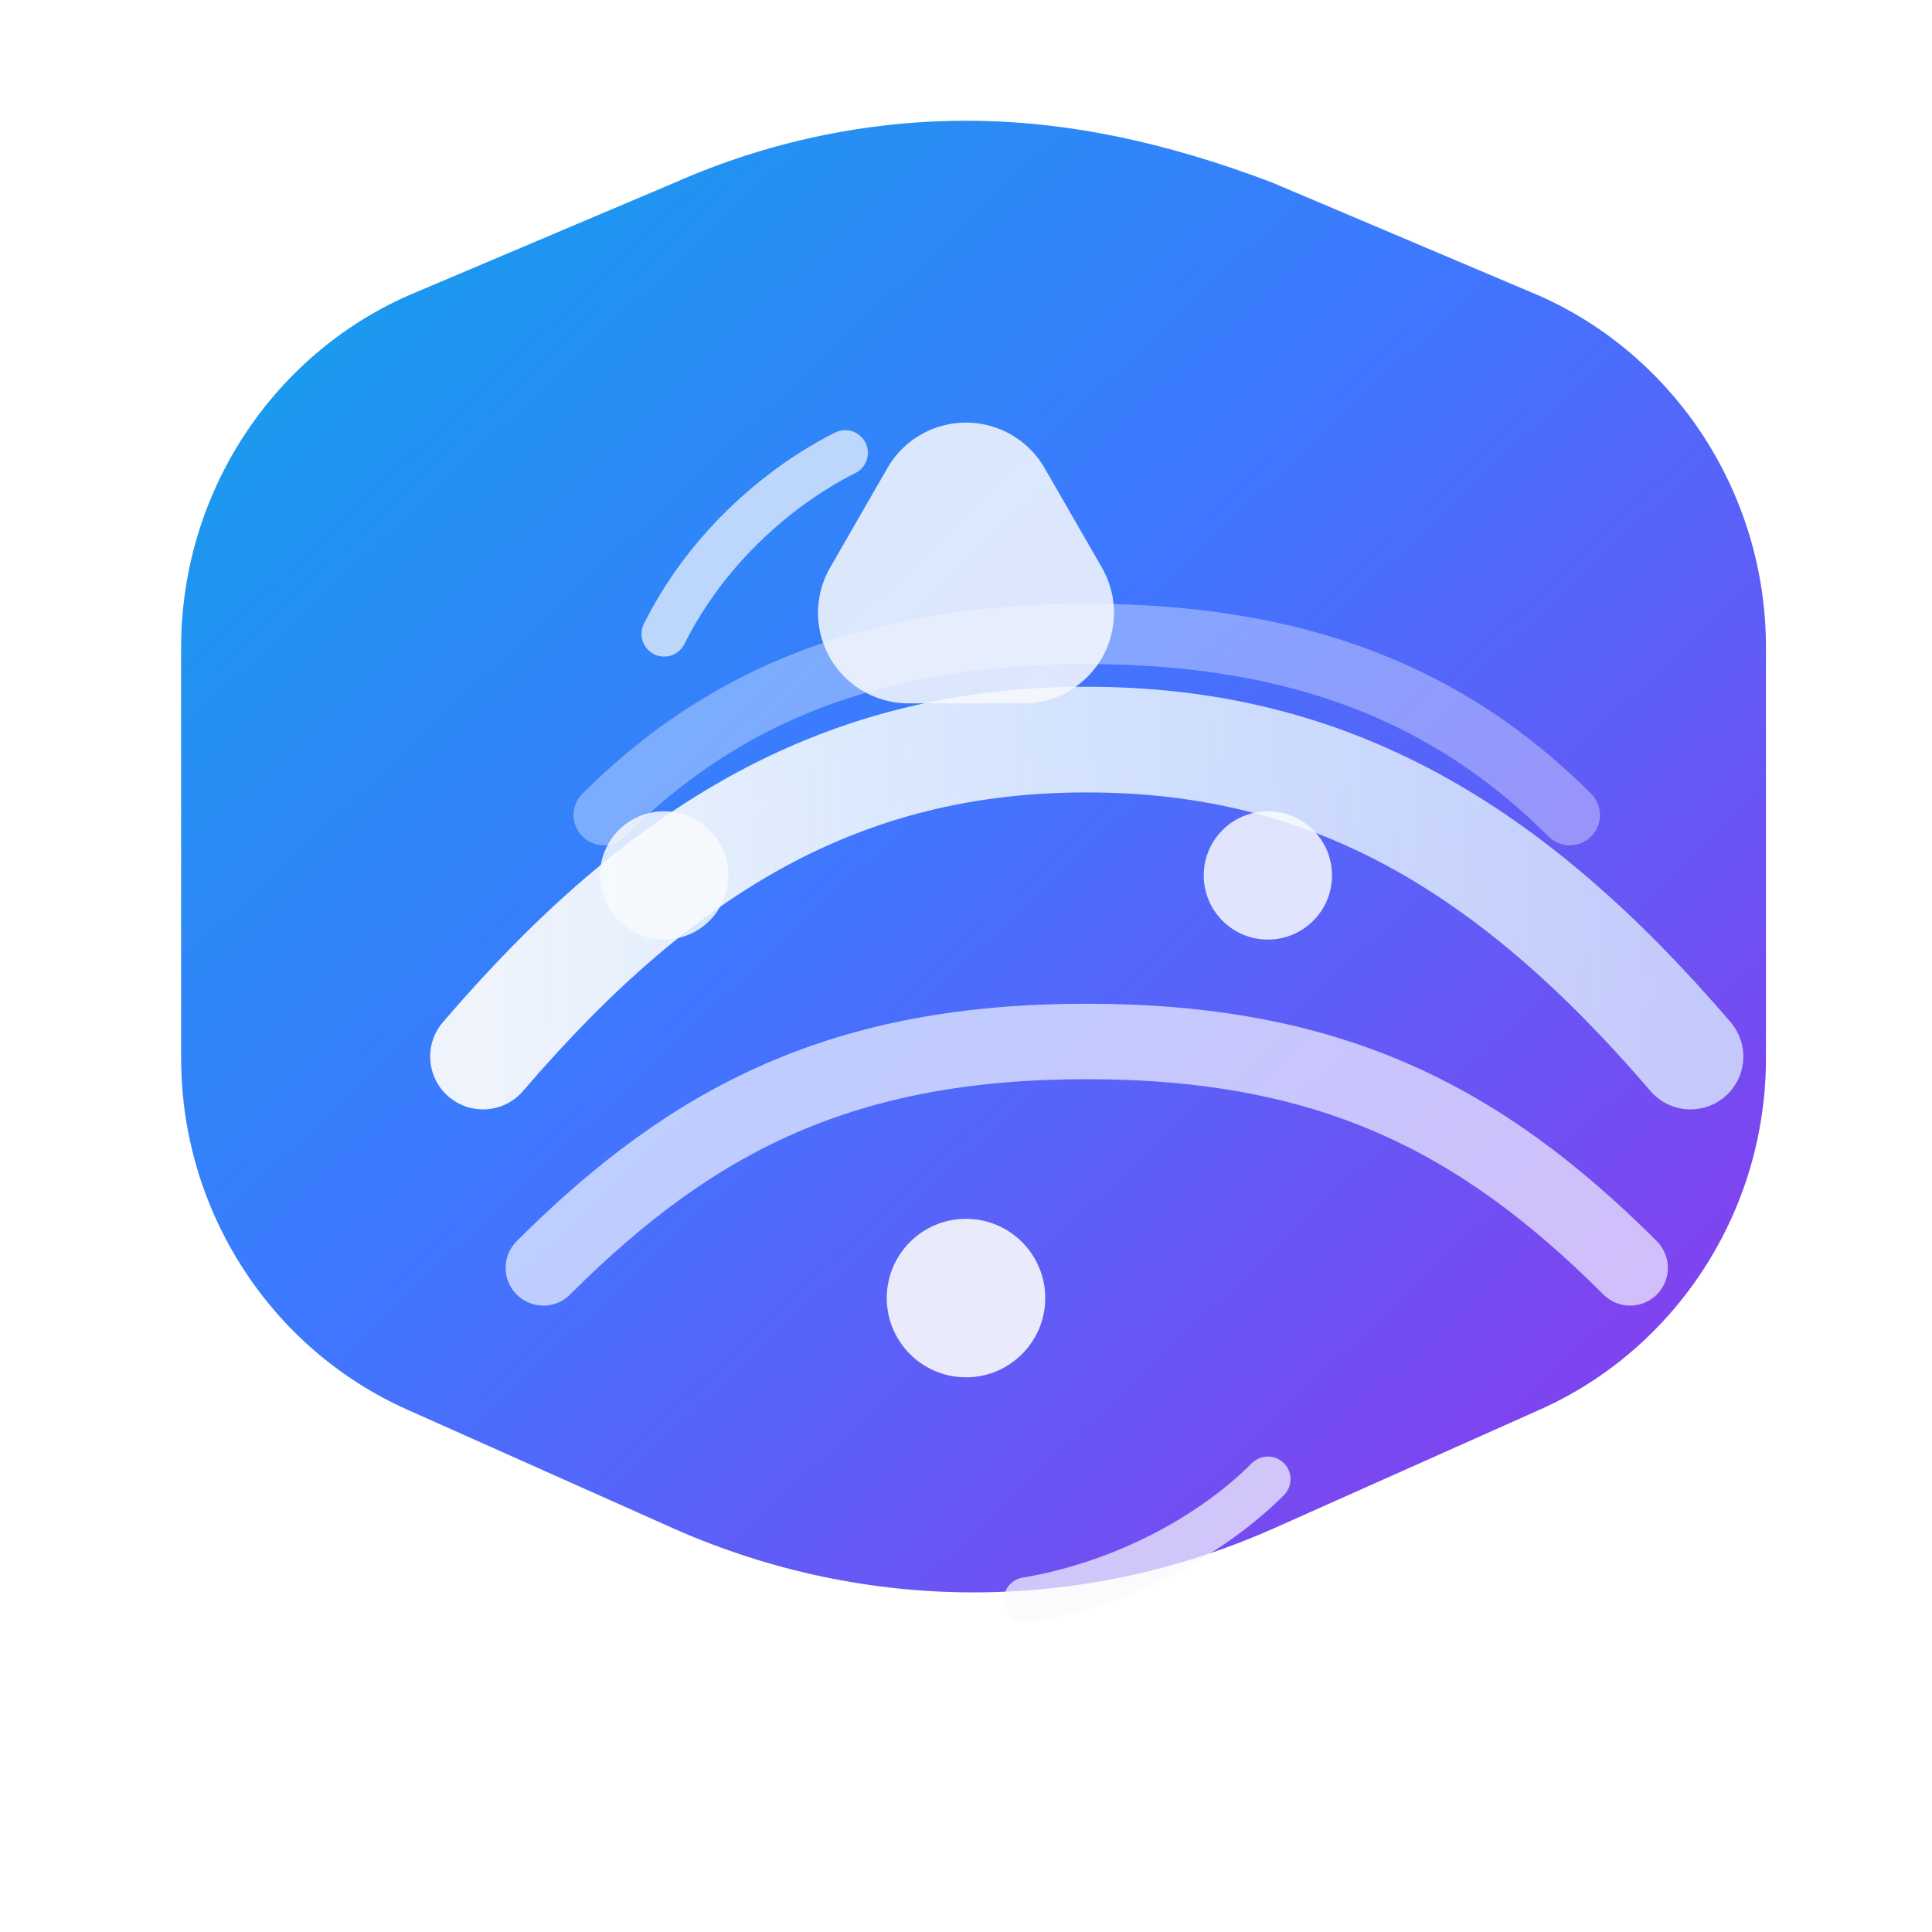
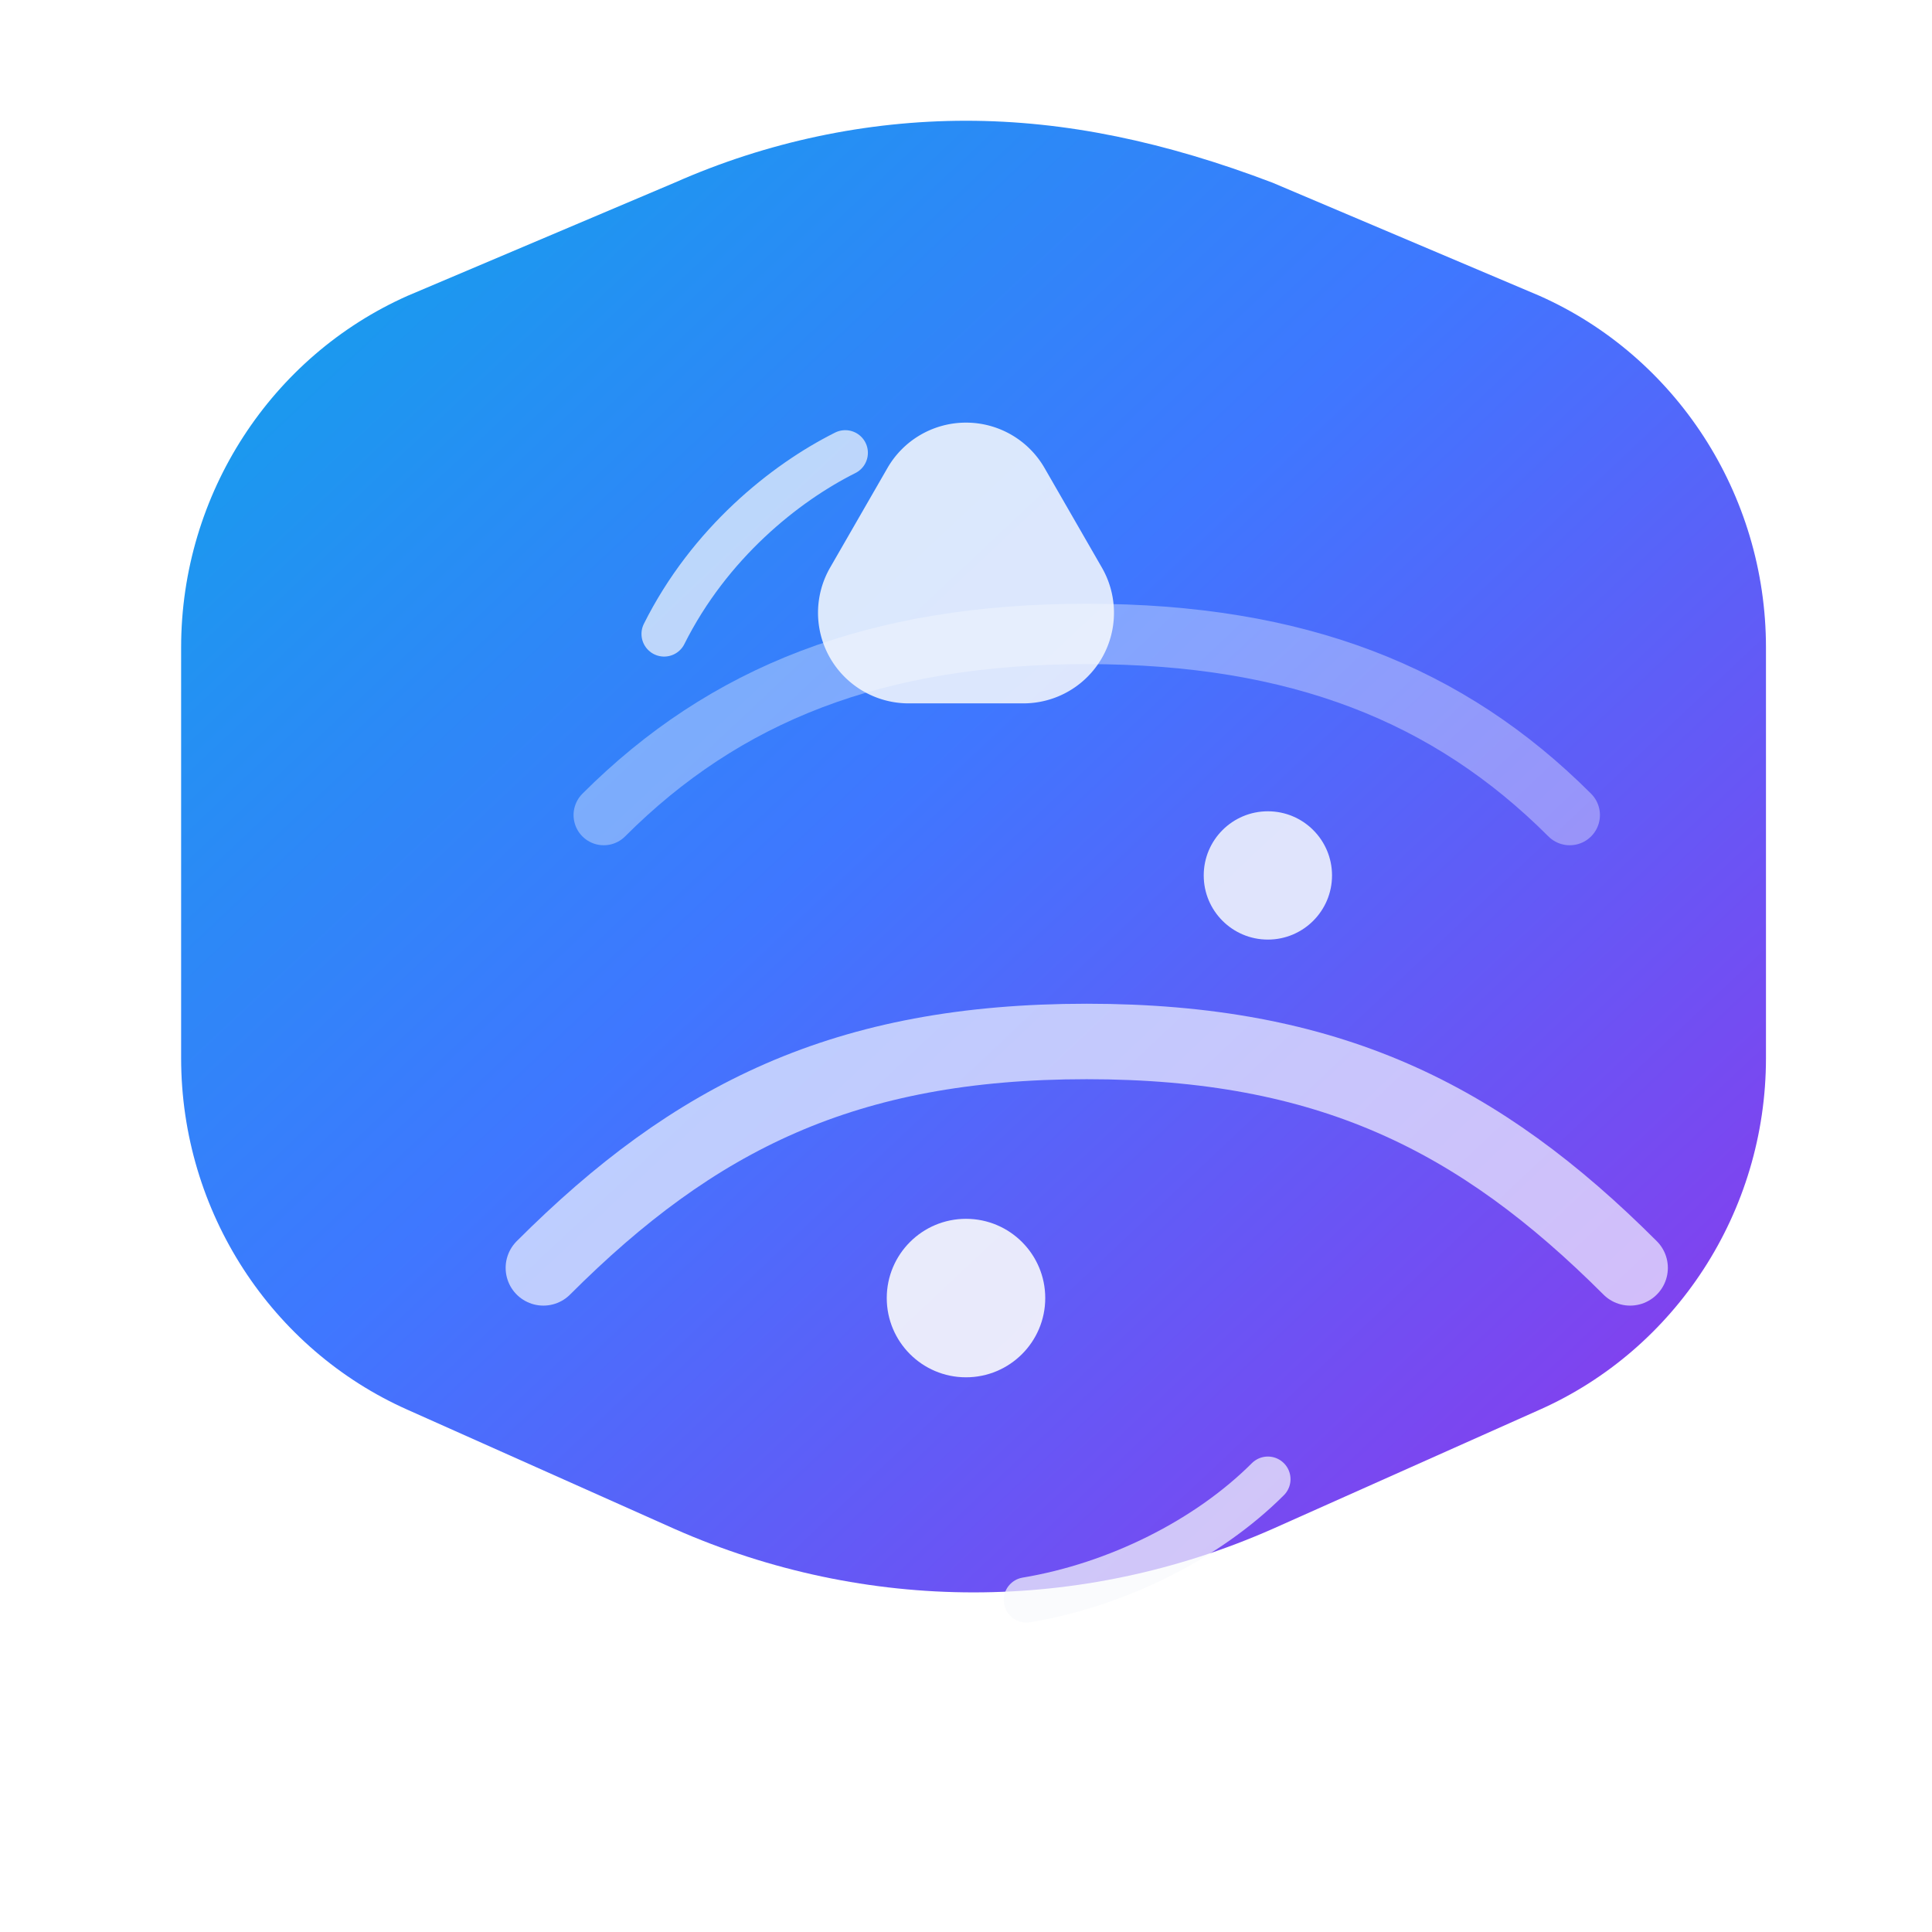
<svg xmlns="http://www.w3.org/2000/svg" viewBox="0 0 128 128" role="img" aria-labelledby="title desc">
  <title id="title">Brainwave Logo</title>
  <desc id="desc">Gradient shield with abstract neural waves representing the Brainwave brand.</desc>
  <defs>
    <linearGradient id="bgGradient" x1="0%" y1="0%" x2="100%" y2="100%">
      <stop offset="0%" stop-color="#0ea5e9" />
      <stop offset="45%" stop-color="#3f77ff" />
      <stop offset="100%" stop-color="#9333ea" />
    </linearGradient>
    <linearGradient id="waveGradient" x1="0%" y1="0%" x2="100%" y2="0%">
      <stop offset="0%" stop-color="#f8fafc" stop-opacity="0.95" />
      <stop offset="100%" stop-color="#e0f2fe" stop-opacity="0.75" />
    </linearGradient>
    <filter id="shadow" x="-20%" y="-20%" width="140%" height="140%" color-interpolation-filters="sRGB">
      <feDropShadow dx="0" dy="4" stdDeviation="6" flood-color="#1e293b" flood-opacity="0.18" />
    </filter>
  </defs>
  <g filter="url(#shadow)">
    <path d="M64 8c-6.6 0-13.2 1.4-19.3 4.1L27 19.6C18 23.6 12 32.7 12 42.9v27.2c0 10.2 6 19.3 15 23.3l17.7 7.9c12.7 5.6 26.9 5.6 39.6 0l17.7-7.9c9-4 15-13.1 15-23.3V42.9c0-10.2-6-19.3-15-23.3l-17.7-7.5C77.2 9.4 70.6 8 64 8z" fill="url(#bgGradient)" />
  </g>
  <g fill="none" stroke-linecap="round">
-     <path d="M32 70c12-14 24-21 40-21s28 7 40 21" stroke="url(#waveGradient)" stroke-width="7" />
    <path d="M36 84c10-10 20-15 36-15s26 5 36 15" stroke="rgba(255,255,255,0.65)" stroke-width="5" />
    <path d="M40 54c8-8 18-12 32-12s24 4 32 12" stroke="rgba(255,255,255,0.35)" stroke-width="4" />
  </g>
  <g fill="none" stroke="#f8fafc" stroke-opacity="0.7" stroke-width="3">
    <path d="M44 42c3-6 8-10 12-12" stroke-linecap="round" />
    <path d="M84 98c-4 4-10 7-16 8" stroke-linecap="round" />
  </g>
-   <circle cx="44" cy="58" r="4.25" fill="#f8fafc" fill-opacity="0.85" />
  <circle cx="84" cy="58" r="4.25" fill="#f8fafc" fill-opacity="0.85" />
  <circle cx="64" cy="86" r="5.25" fill="#f8fafc" fill-opacity="0.9" />
  <path d="M64 28a6 6 0 0 1 5.2 3l3.8 6.6a6 6 0 0 1-5.2 9l-7.6 0a6 6 0 0 1-5.2-9l3.8-6.6A6 6 0 0 1 64 28z" fill="rgba(248,250,252,0.85)" />
</svg>